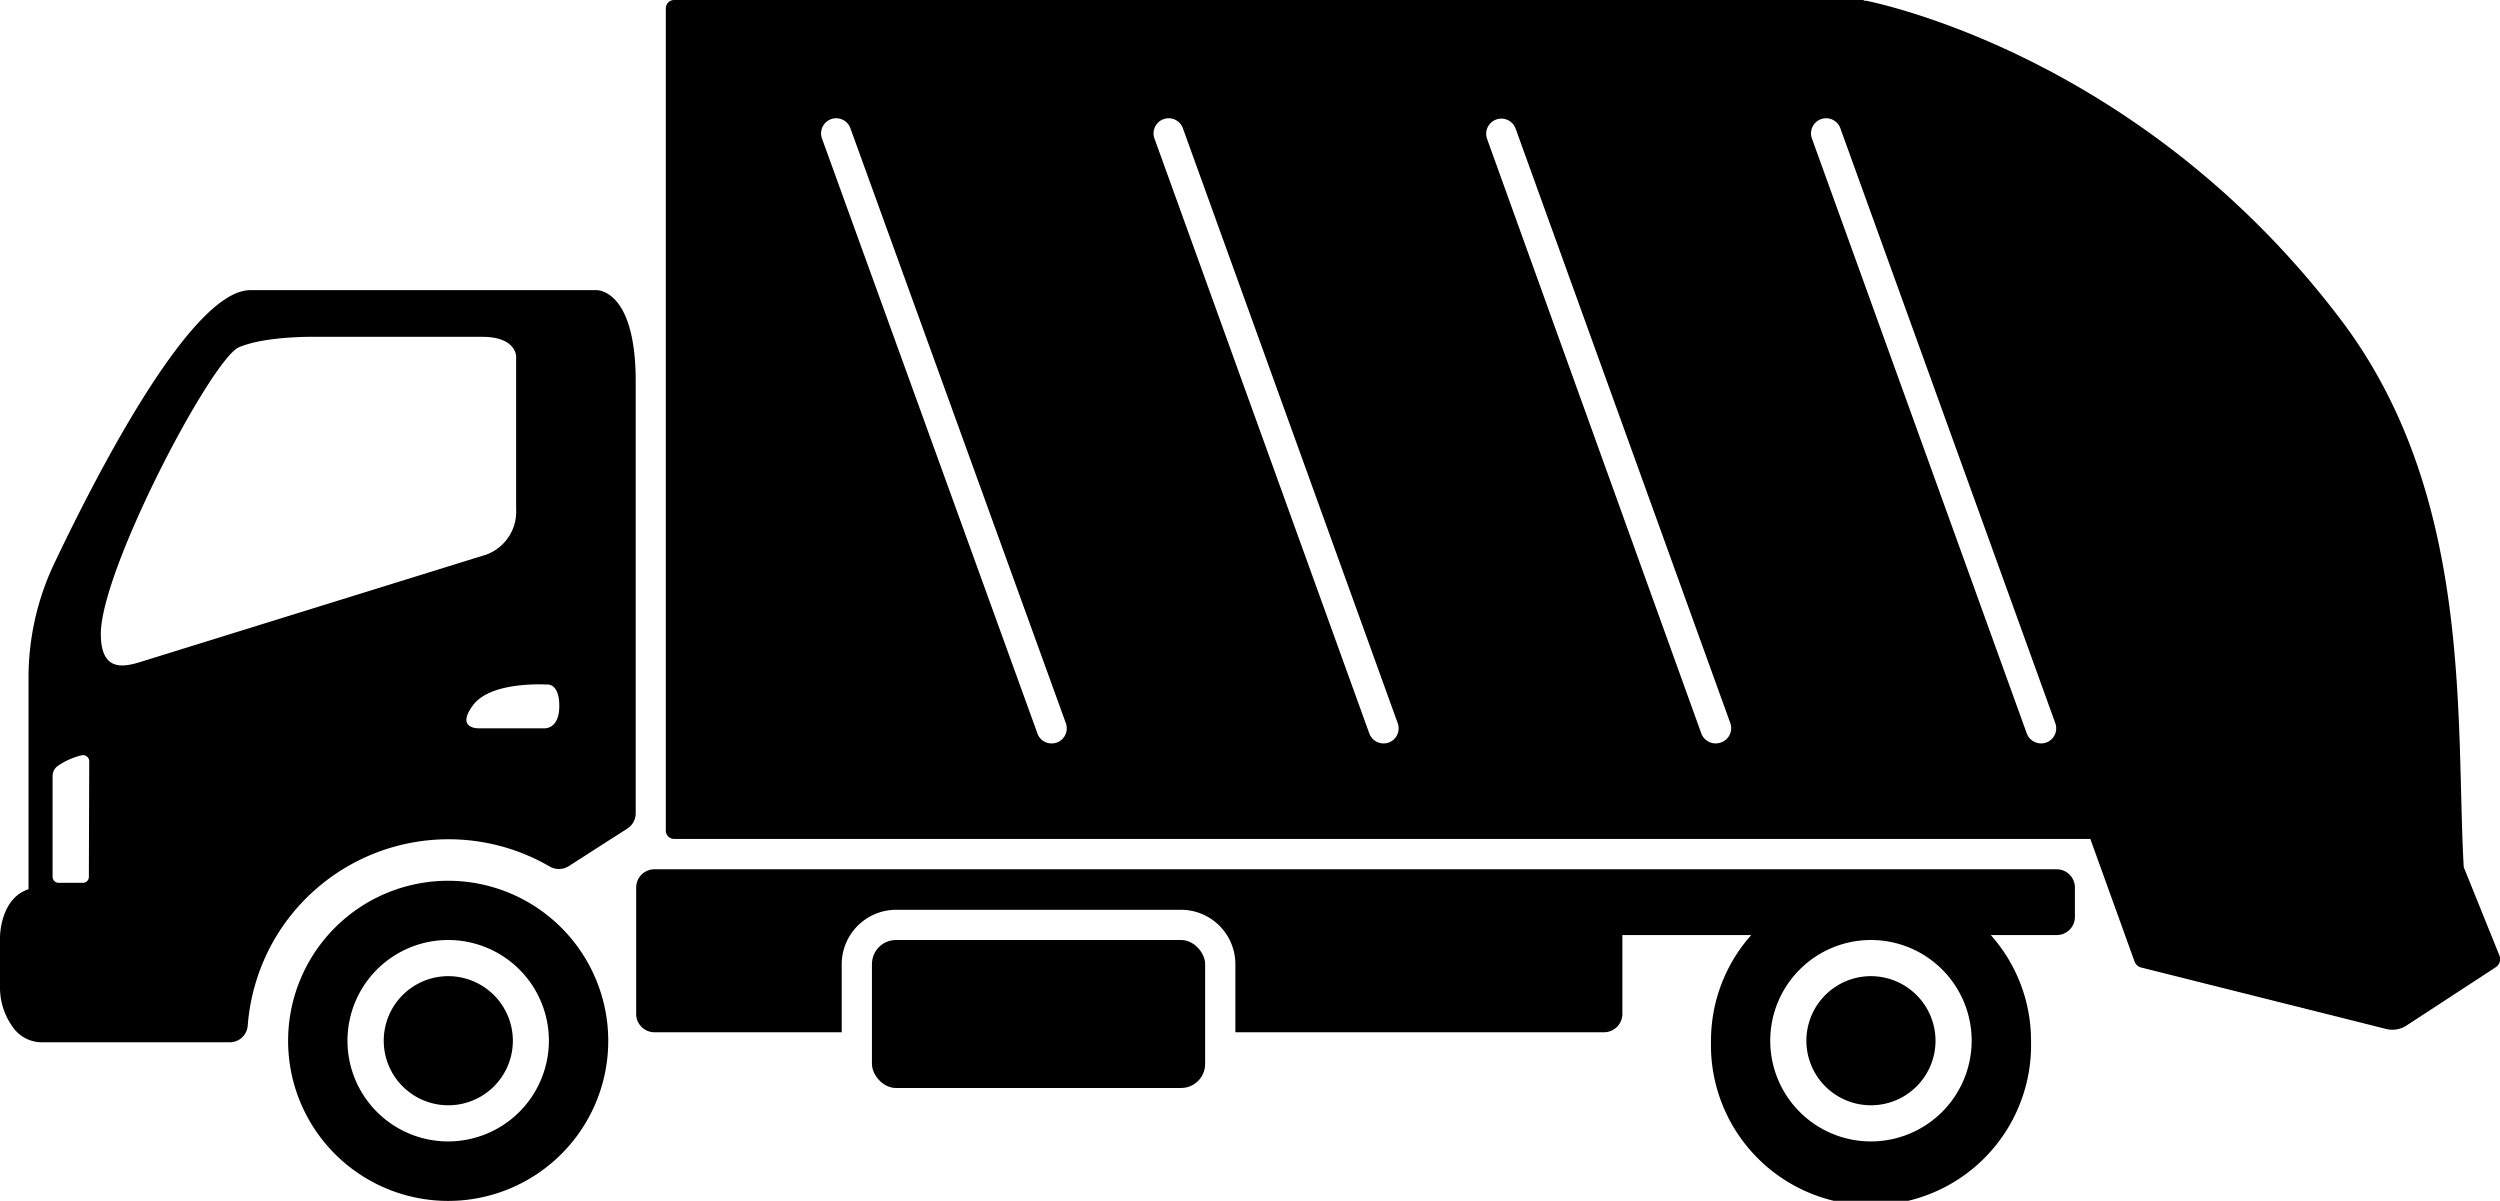
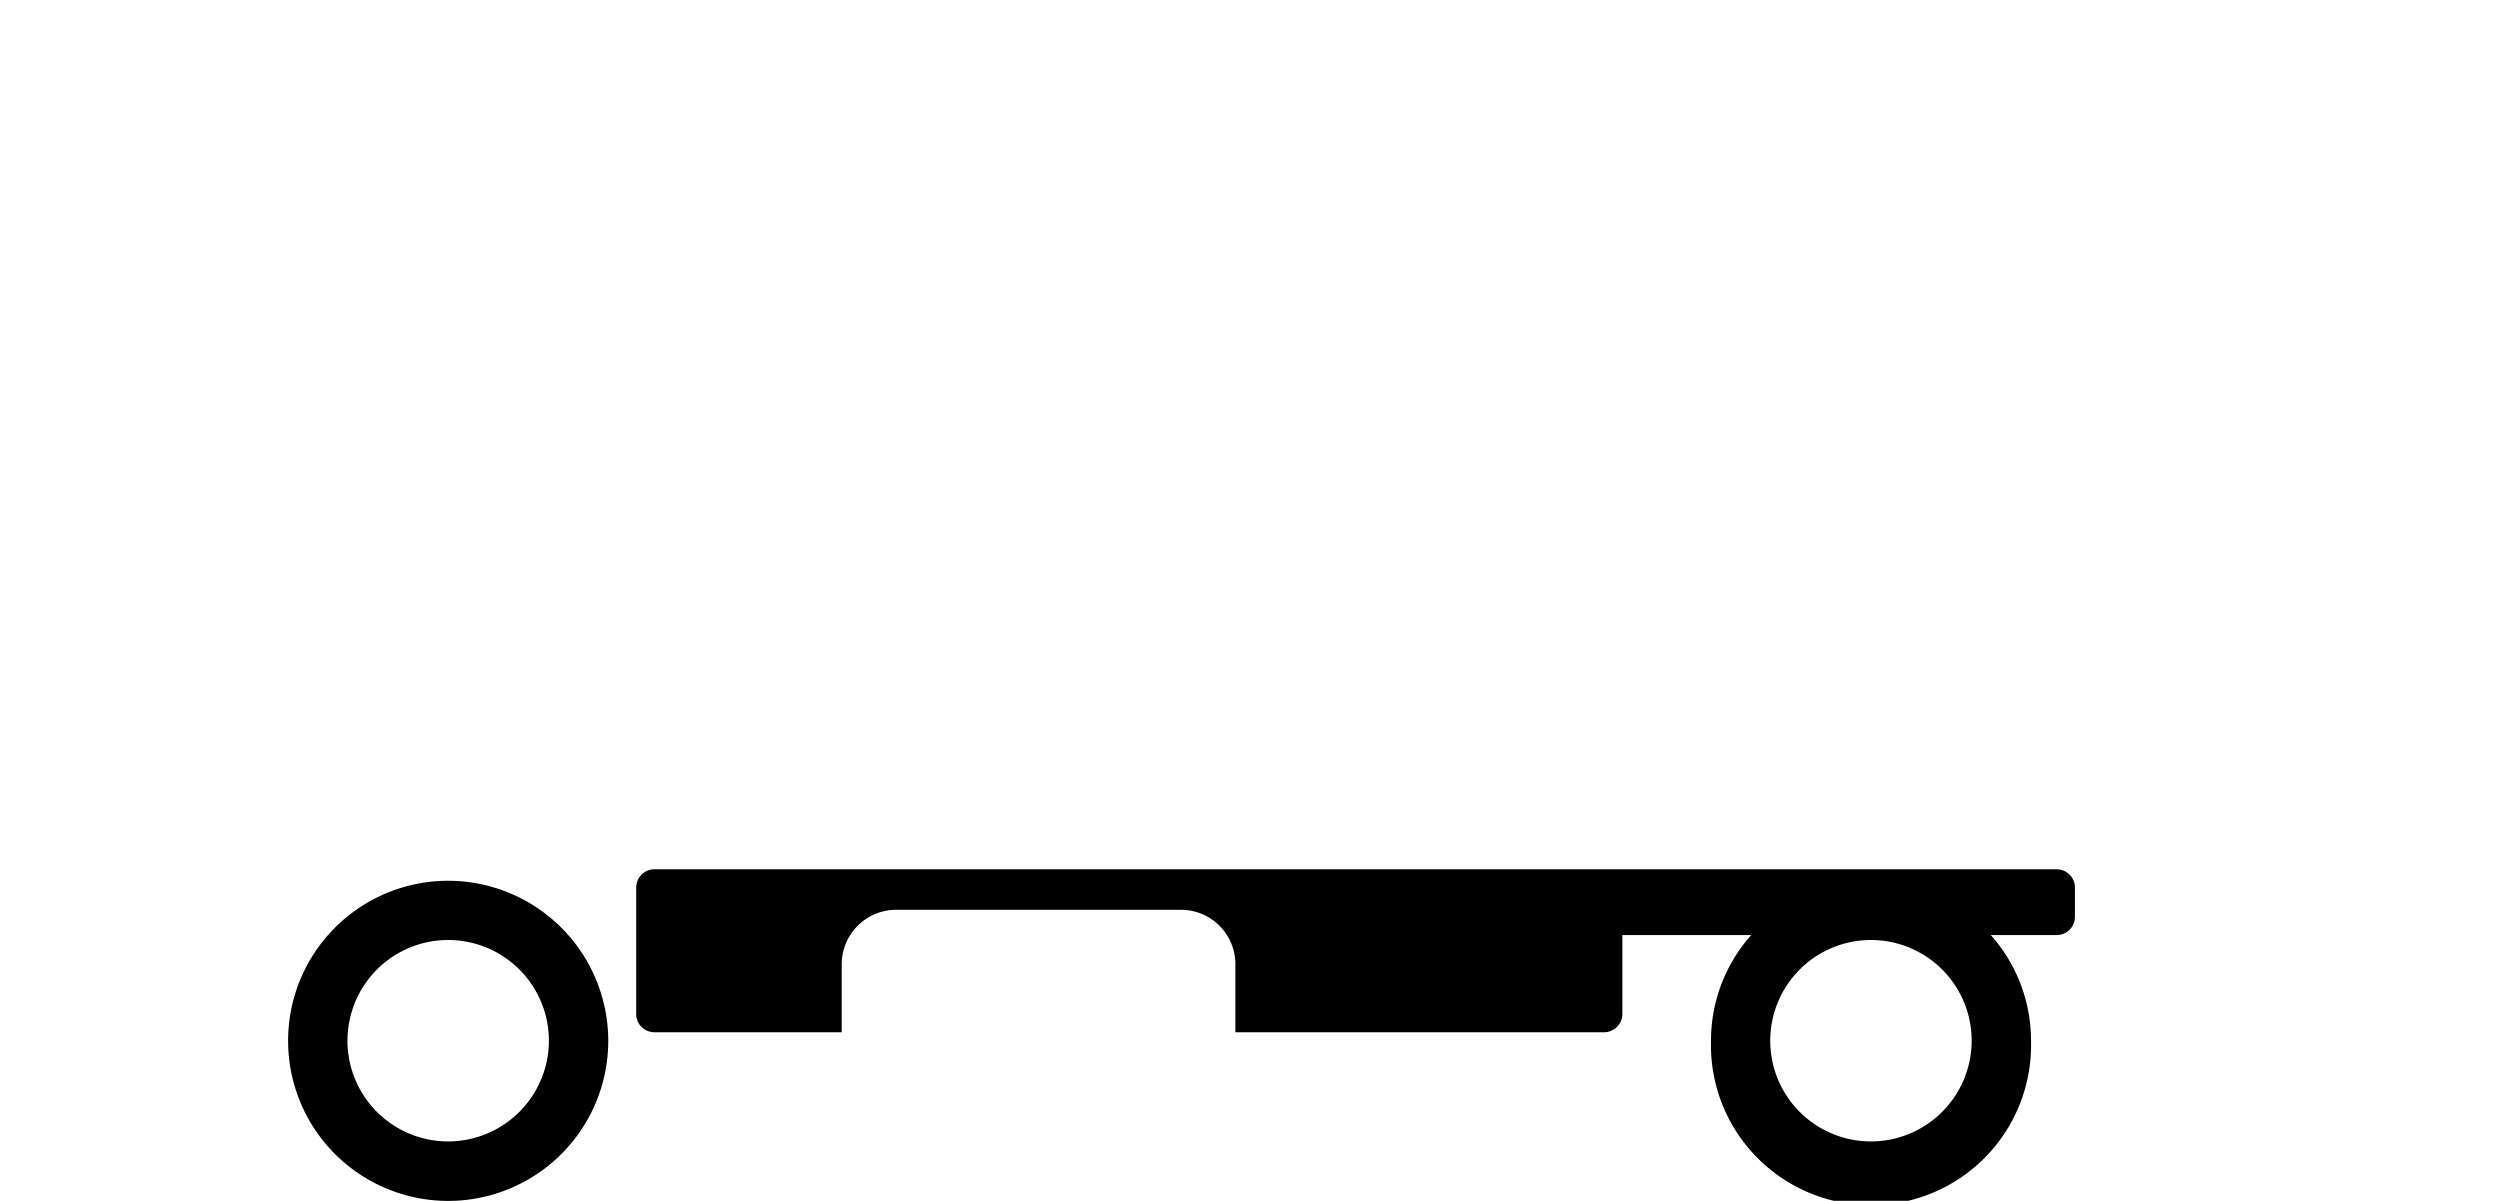
<svg xmlns="http://www.w3.org/2000/svg" id="Capa_1" data-name="Capa 1" viewBox="0 0 206.78 99.32">
-   <path d="M49.35,24H20.7C15.89,24,8.23,38.74,4.52,46.54a22,22,0,0,0-2.16,9.55V73.55C0,74.32,0,77.5,0,77.5v4.1a5.59,5.59,0,0,0,1.2,3.54,2.93,2.93,0,0,0,2.3,1.07H19a1.49,1.49,0,0,0,1.49-1.38,16.84,16.84,0,0,1,1.94-6.65,16.66,16.66,0,0,1,23-6.53,1.53,1.53,0,0,0,1.6,0l4.86-3.12a1.49,1.49,0,0,0,.69-1.26V31.5C52.57,23.88,49.35,24,49.35,24Zm-42,48.53a.49.49,0,0,1-.5.49h-2a.5.5,0,0,1-.5-.49V64.17a1,1,0,0,1,.42-.81,5.73,5.73,0,0,1,2-.89.51.51,0,0,1,.61.49Zm4.11-17.73c-1.42.42-3.12.63-3.12-2.37,0-5.31,9.17-22.75,11.43-23.71s6.43-.86,6.43-.86H39.9c2.79,0,2.79,1.61,2.79,1.61V42.12a3.78,3.78,0,0,1-2.46,3.75ZM45,60.24H39.59s-1.94.06-.45-1.93,6.06-1.69,6.06-1.69,1.06-.2,1.06,1.77S45,60.24,45,60.24Z" />
  <path d="M37.08,72.85A13.24,13.24,0,1,0,50.31,86.08,13.25,13.25,0,0,0,37.08,72.85Zm0,21.56a8.33,8.33,0,1,1,8.32-8.33A8.34,8.34,0,0,1,37.08,94.41Z" />
-   <path d="M37.08,80.74a5.34,5.34,0,1,0,5.34,5.34A5.35,5.35,0,0,0,37.08,80.74Z" />
-   <path d="M154.76,80.74a5.34,5.34,0,1,0,5.33,5.34A5.35,5.35,0,0,0,154.76,80.74Z" />
  <path d="M170.12,71.9h-116a1.51,1.51,0,0,0-1.5,1.51V83.87a1.51,1.51,0,0,0,1.5,1.51H69.62V79.75a4.51,4.51,0,0,1,4.5-4.5H97.69a4.5,4.5,0,0,1,4.49,4.5v5.63h30.5a1.52,1.52,0,0,0,1.51-1.51V77.34h10.66a13.12,13.12,0,0,0-3.33,8.74,13.24,13.24,0,1,0,26.47,0,13.12,13.12,0,0,0-3.33-8.74h5.46a1.5,1.5,0,0,0,1.5-1.5V73.41A1.51,1.51,0,0,0,170.12,71.9ZM154.76,94.41a8.33,8.33,0,1,1,8.32-8.33A8.34,8.34,0,0,1,154.76,94.41Z" />
-   <rect x="72.12" y="77.75" width="27.56" height="12.24" rx="1.99" />
-   <path d="M206.72,79l-2.94-7.28c-.68-12.15.83-30.72-10.13-45.23C177.86,5.59,157.16.65,154.36.06l-.21,0V0H55.76a.69.69,0,0,0-.69.69v68a.69.69,0,0,0,.69.7H172.92l0,.07,3.63,10.06a.8.8,0,0,0,.56.51l20.26,5.08a2.13,2.13,0,0,0,1.68-.29L206.43,80A.8.8,0,0,0,206.72,79ZM87.41,61.42a1.29,1.29,0,0,1-.43.07,1.23,1.23,0,0,1-1.17-.82L68,11.49a1.25,1.25,0,1,1,2.35-.85L88.16,59.82A1.25,1.25,0,0,1,87.41,61.42Zm27.45,0a1.23,1.23,0,0,1-.42.07,1.26,1.26,0,0,1-1.18-.82L95.5,11.49a1.25,1.25,0,1,1,2.35-.85l17.76,49.18A1.25,1.25,0,0,1,114.86,61.42Zm27.46,0a1.27,1.27,0,0,1-1.6-.75L123,11.49a1.25,1.25,0,0,1,2.36-.85l17.76,49.18A1.25,1.25,0,0,1,142.32,61.42Zm26.92,0a1.27,1.27,0,0,1-1.6-.75L149.88,11.49a1.25,1.25,0,1,1,2.35-.85L170,59.82A1.25,1.25,0,0,1,169.24,61.42Z" />
</svg>